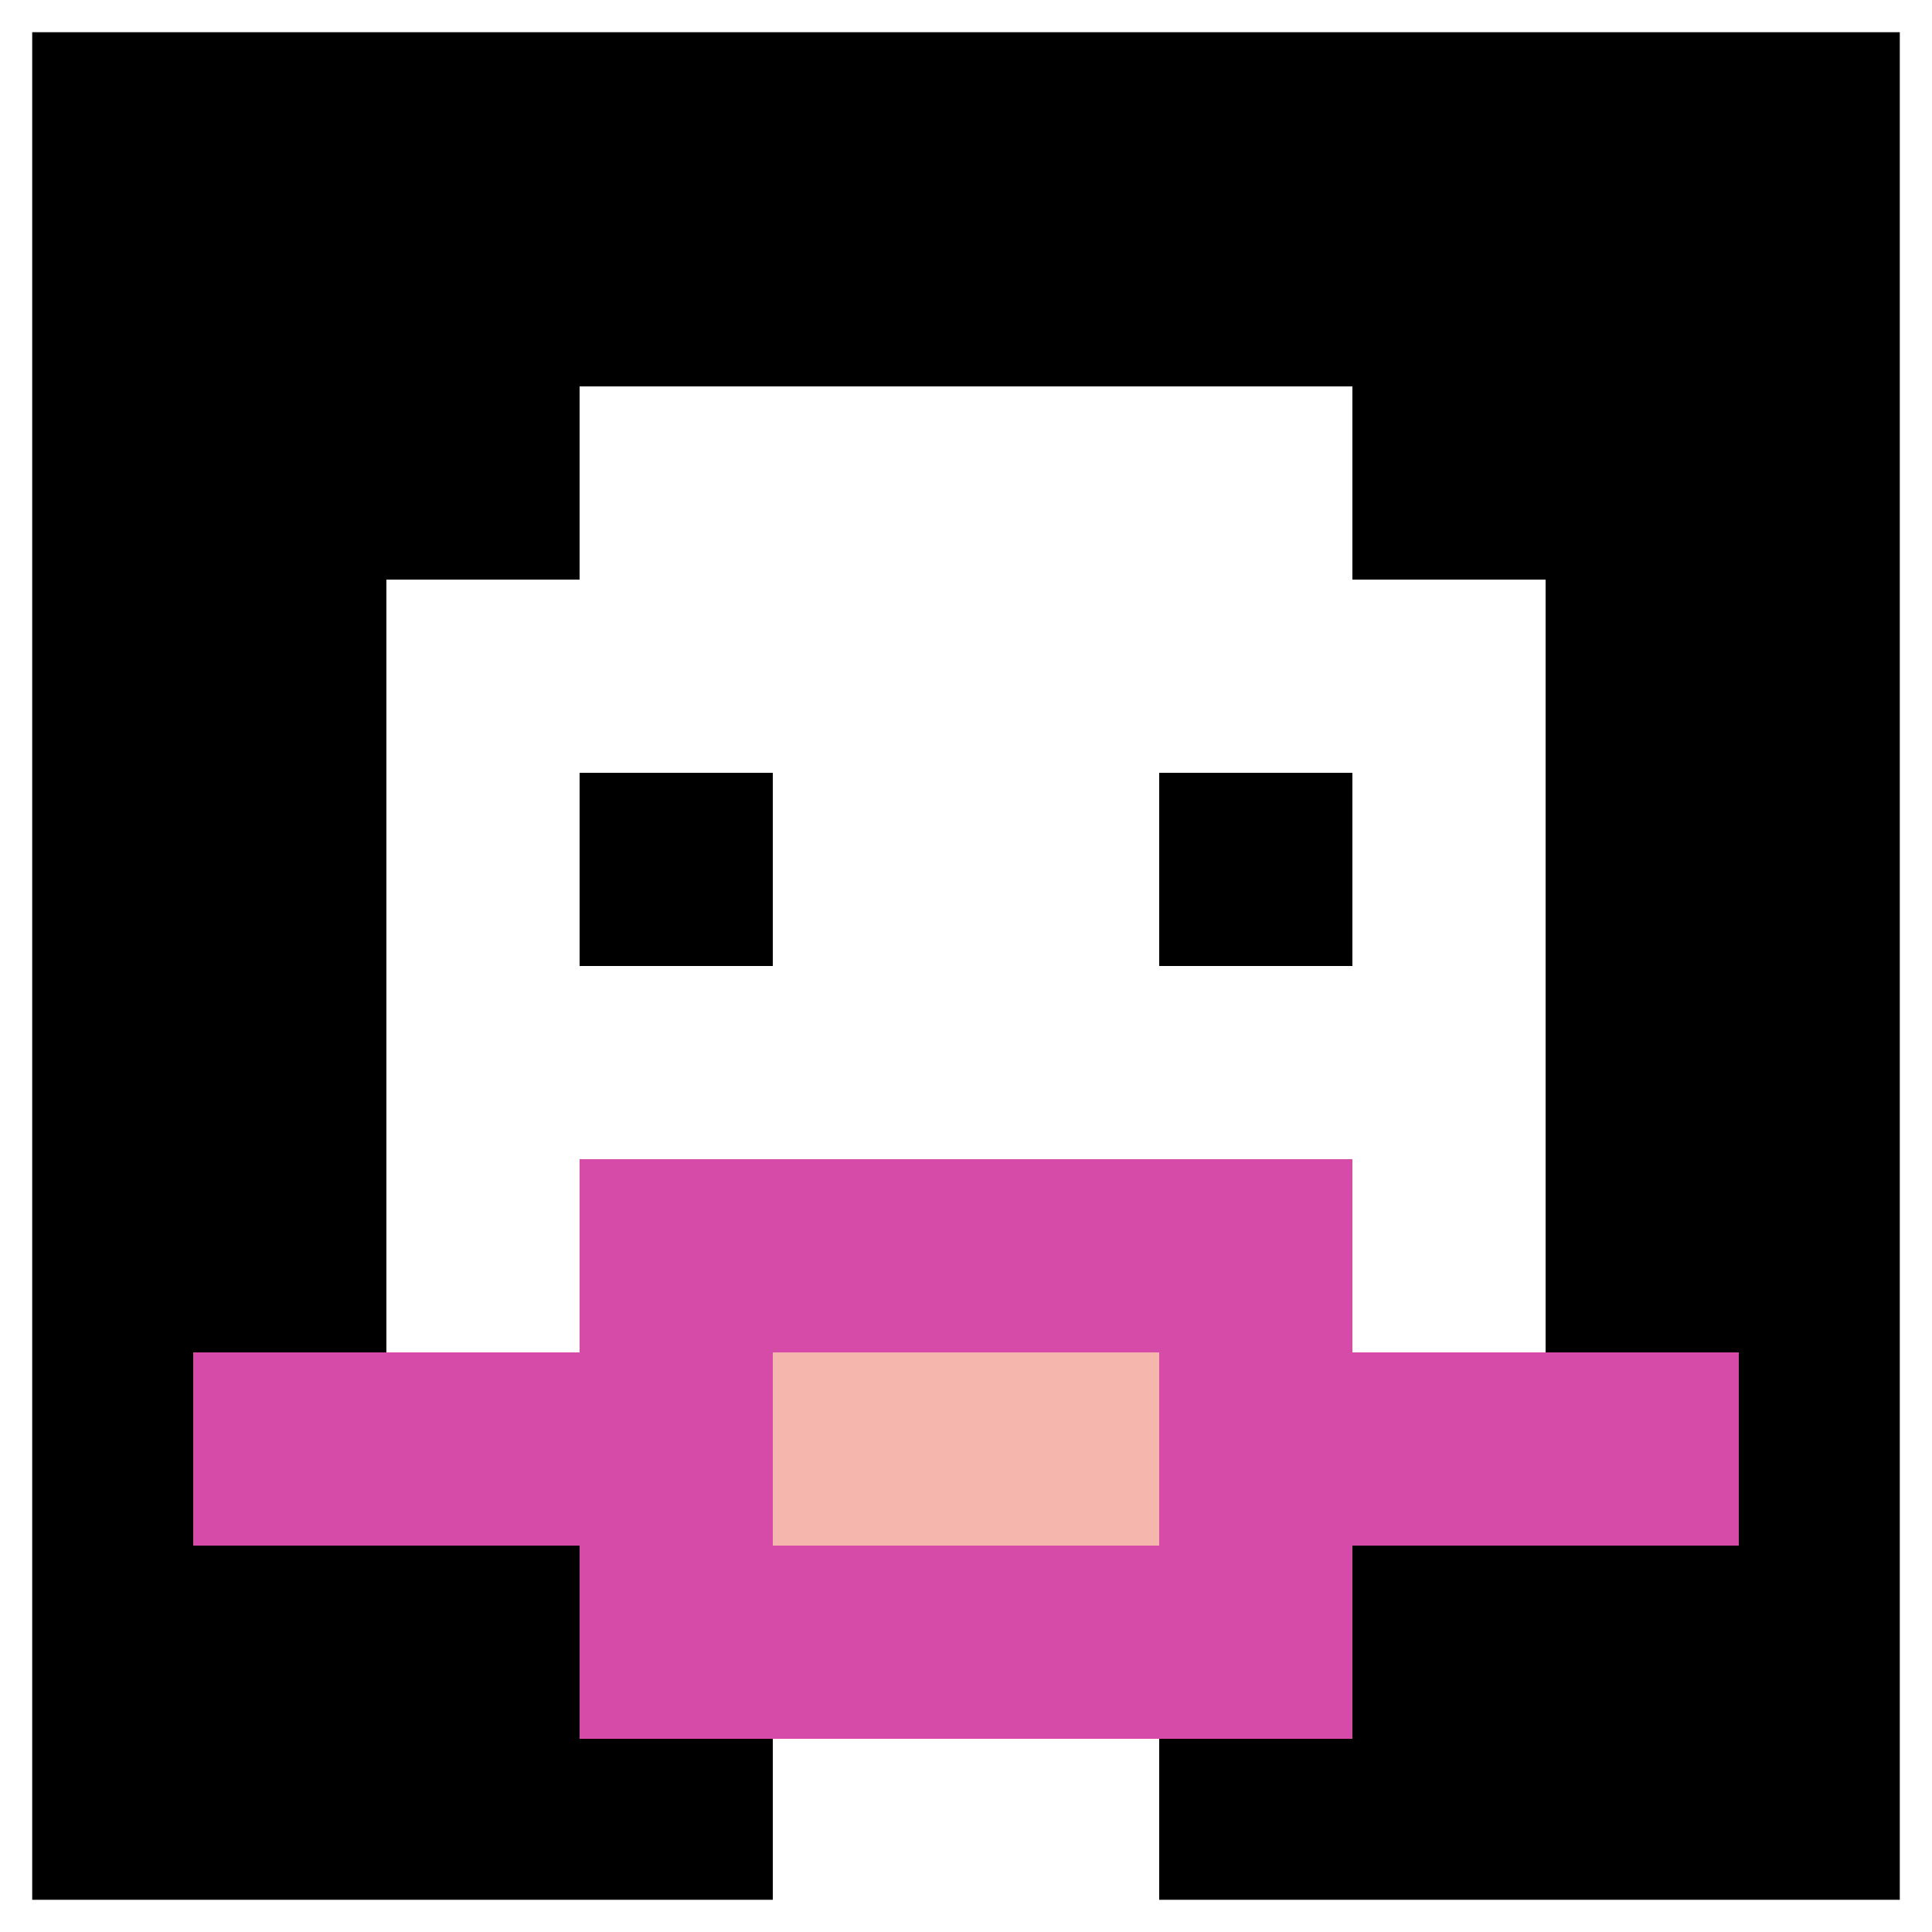
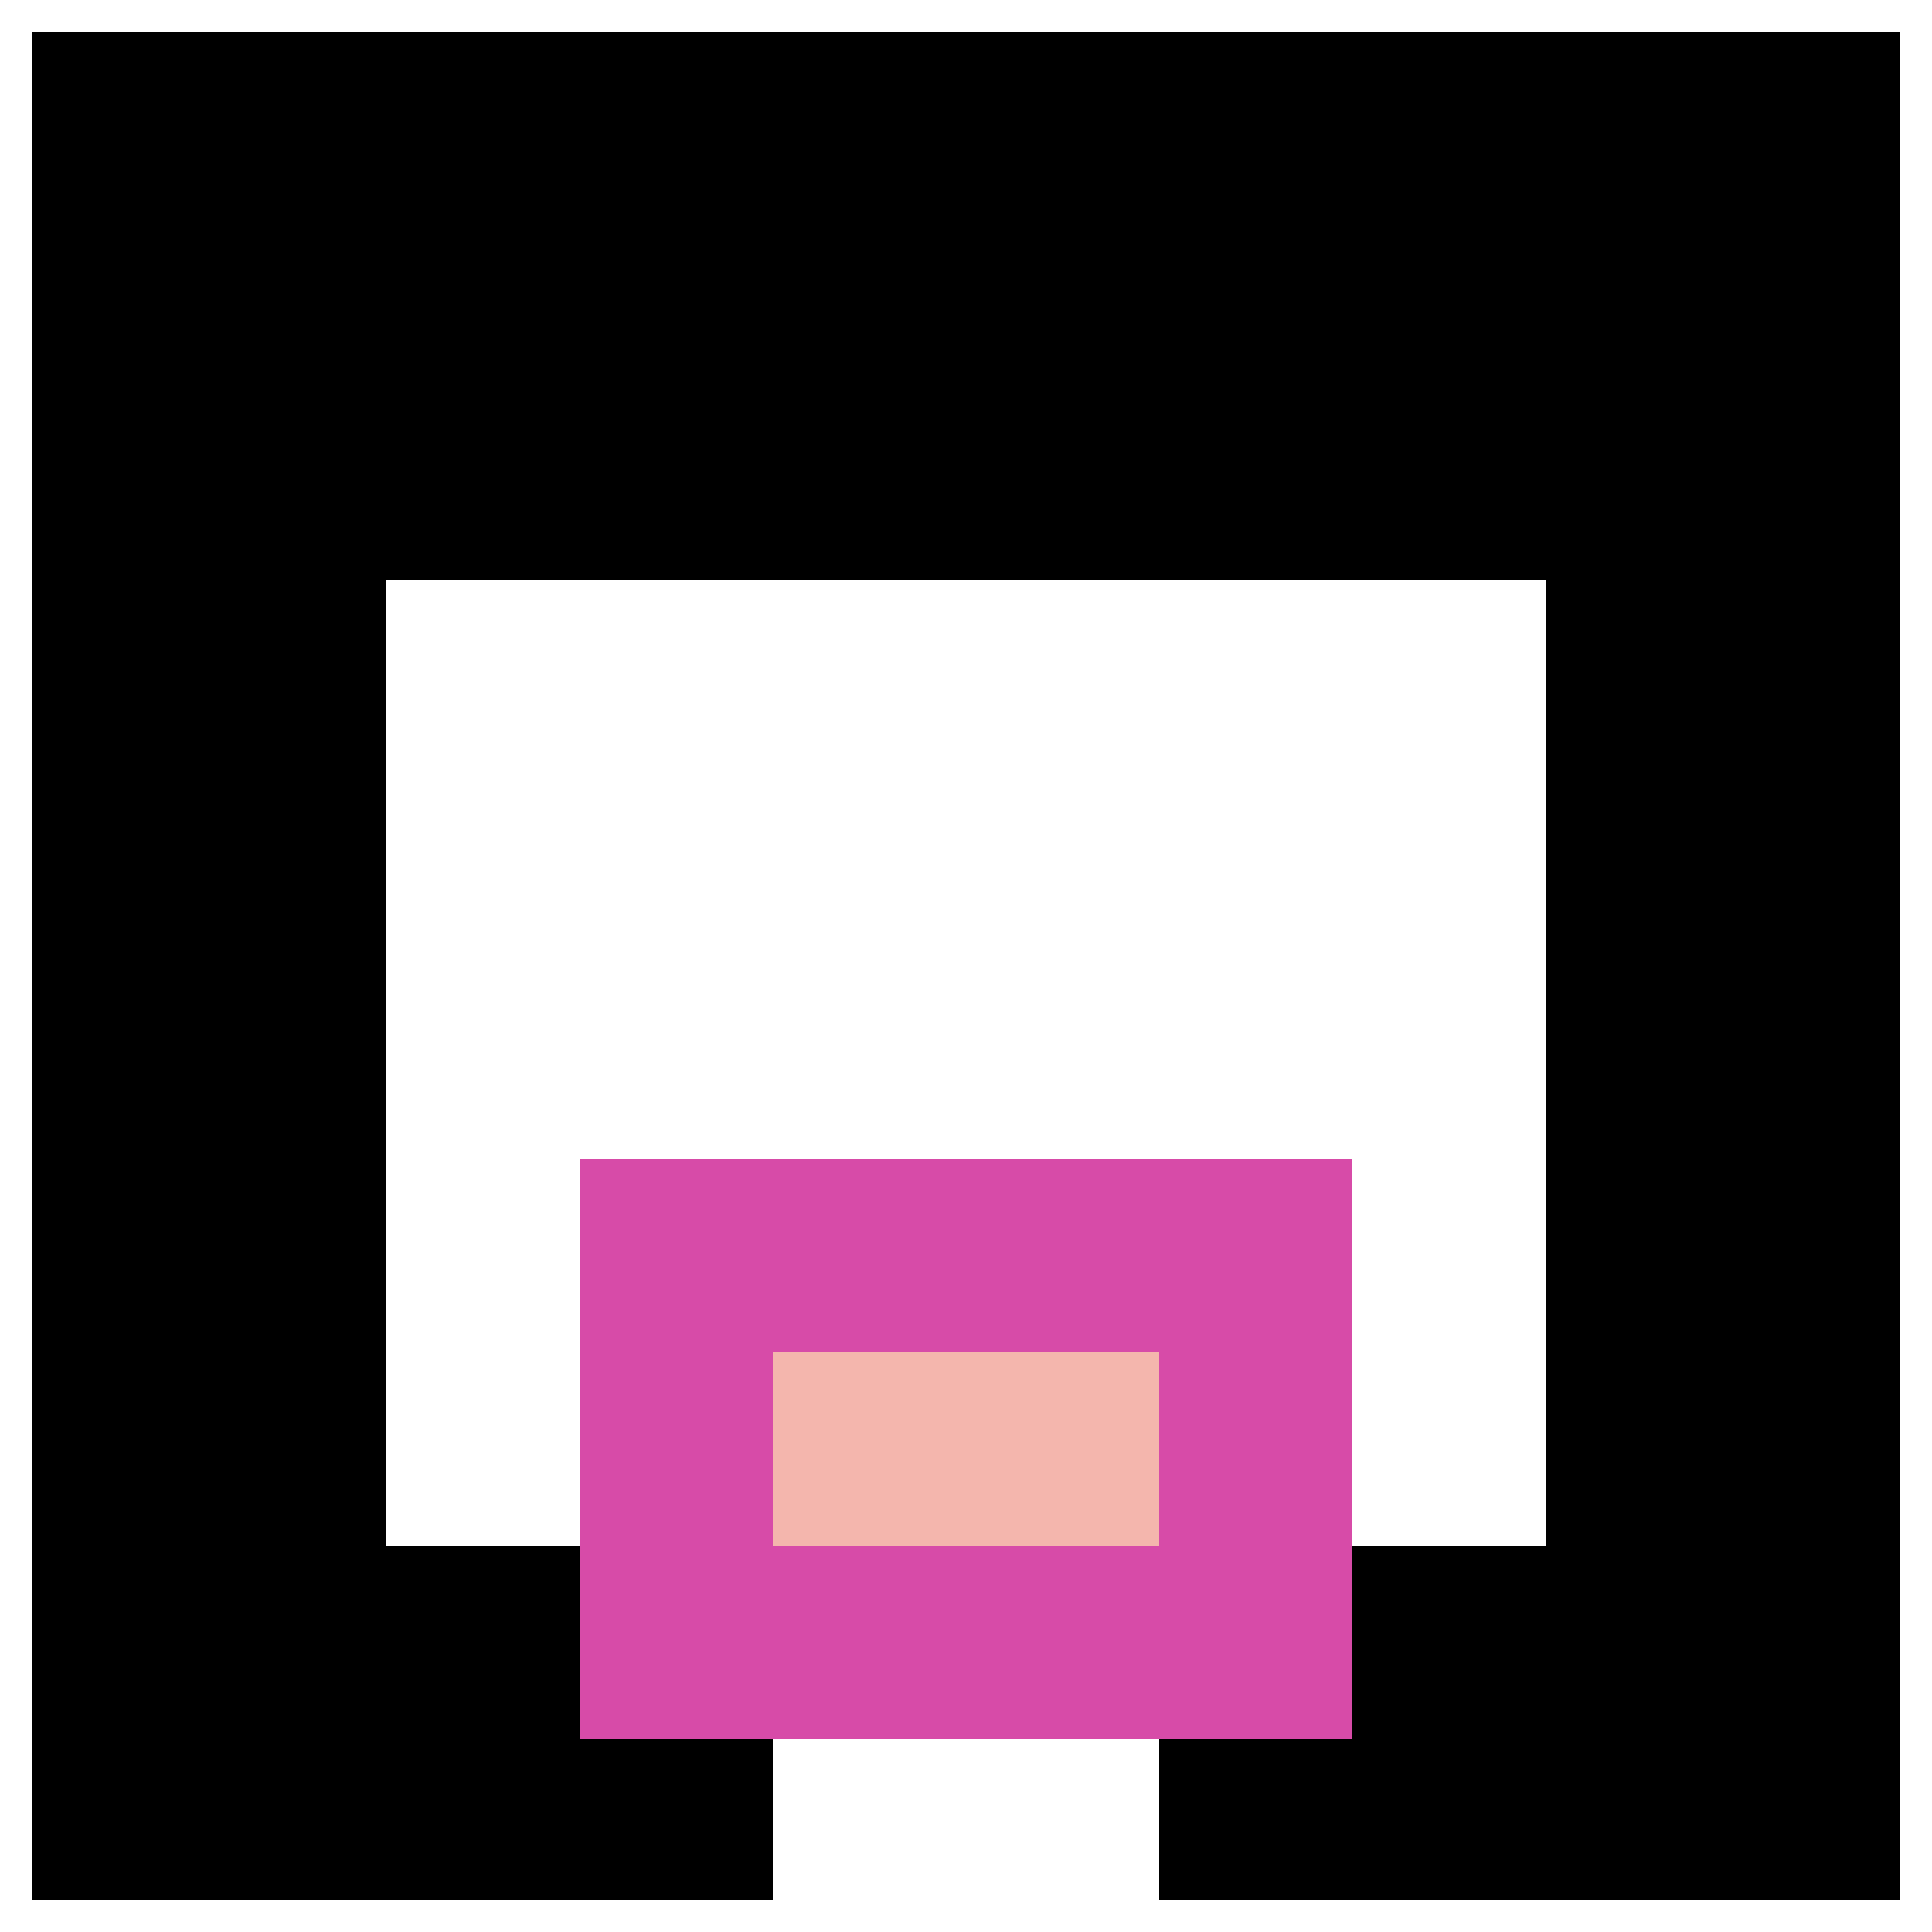
<svg xmlns="http://www.w3.org/2000/svg" version="1.1" width="123" height="123">
  <title>'goose-pfp-589798' by Dmitri Cherniak</title>
  <desc>seed=589798
backgroundColor=#ffffff
padding=100
innerPadding=0
timeout=3900
dimension=1
border=true
Save=function(){return n.handleSave()}
frame=73

Rendered at Tue Oct 03 2023 22:00:13 GMT+0100 (British Summer Time)
Generated in &lt;1ms
</desc>
  <defs />
-   <rect width="100%" height="100%" fill="#ffffff" />
  <g>
    <g id="0-0">
      <rect x="0" y="0" height="123" width="123" fill="#000000" />
      <g>
-         <rect id="0-0-3-2-4-7" x="36.9" y="24.6" width="49.2" height="86.1" fill="#ffffff" />
        <rect id="0-0-2-3-6-5" x="24.6" y="36.9" width="73.8" height="61.5" fill="#ffffff" />
        <rect id="0-0-4-8-2-2" x="49.2" y="98.4" width="24.6" height="24.6" fill="#ffffff" />
-         <rect id="0-0-1-7-8-1" x="12.3" y="86.1" width="98.4" height="12.3" fill="#D74BA8" />
        <rect id="0-0-3-6-4-3" x="36.9" y="73.8" width="49.2" height="36.9" fill="#D74BA8" />
        <rect id="0-0-4-7-2-1" x="49.2" y="86.1" width="24.6" height="12.3" fill="#F4B6AD" />
-         <rect id="0-0-3-4-1-1" x="36.9" y="49.2" width="12.3" height="12.3" fill="#000000" />
-         <rect id="0-0-6-4-1-1" x="73.8" y="49.2" width="12.3" height="12.3" fill="#000000" />
      </g>
      <rect x="0" y="0" stroke="white" stroke-width="4.1" height="123" width="123" fill="none" />
    </g>
  </g>
</svg>